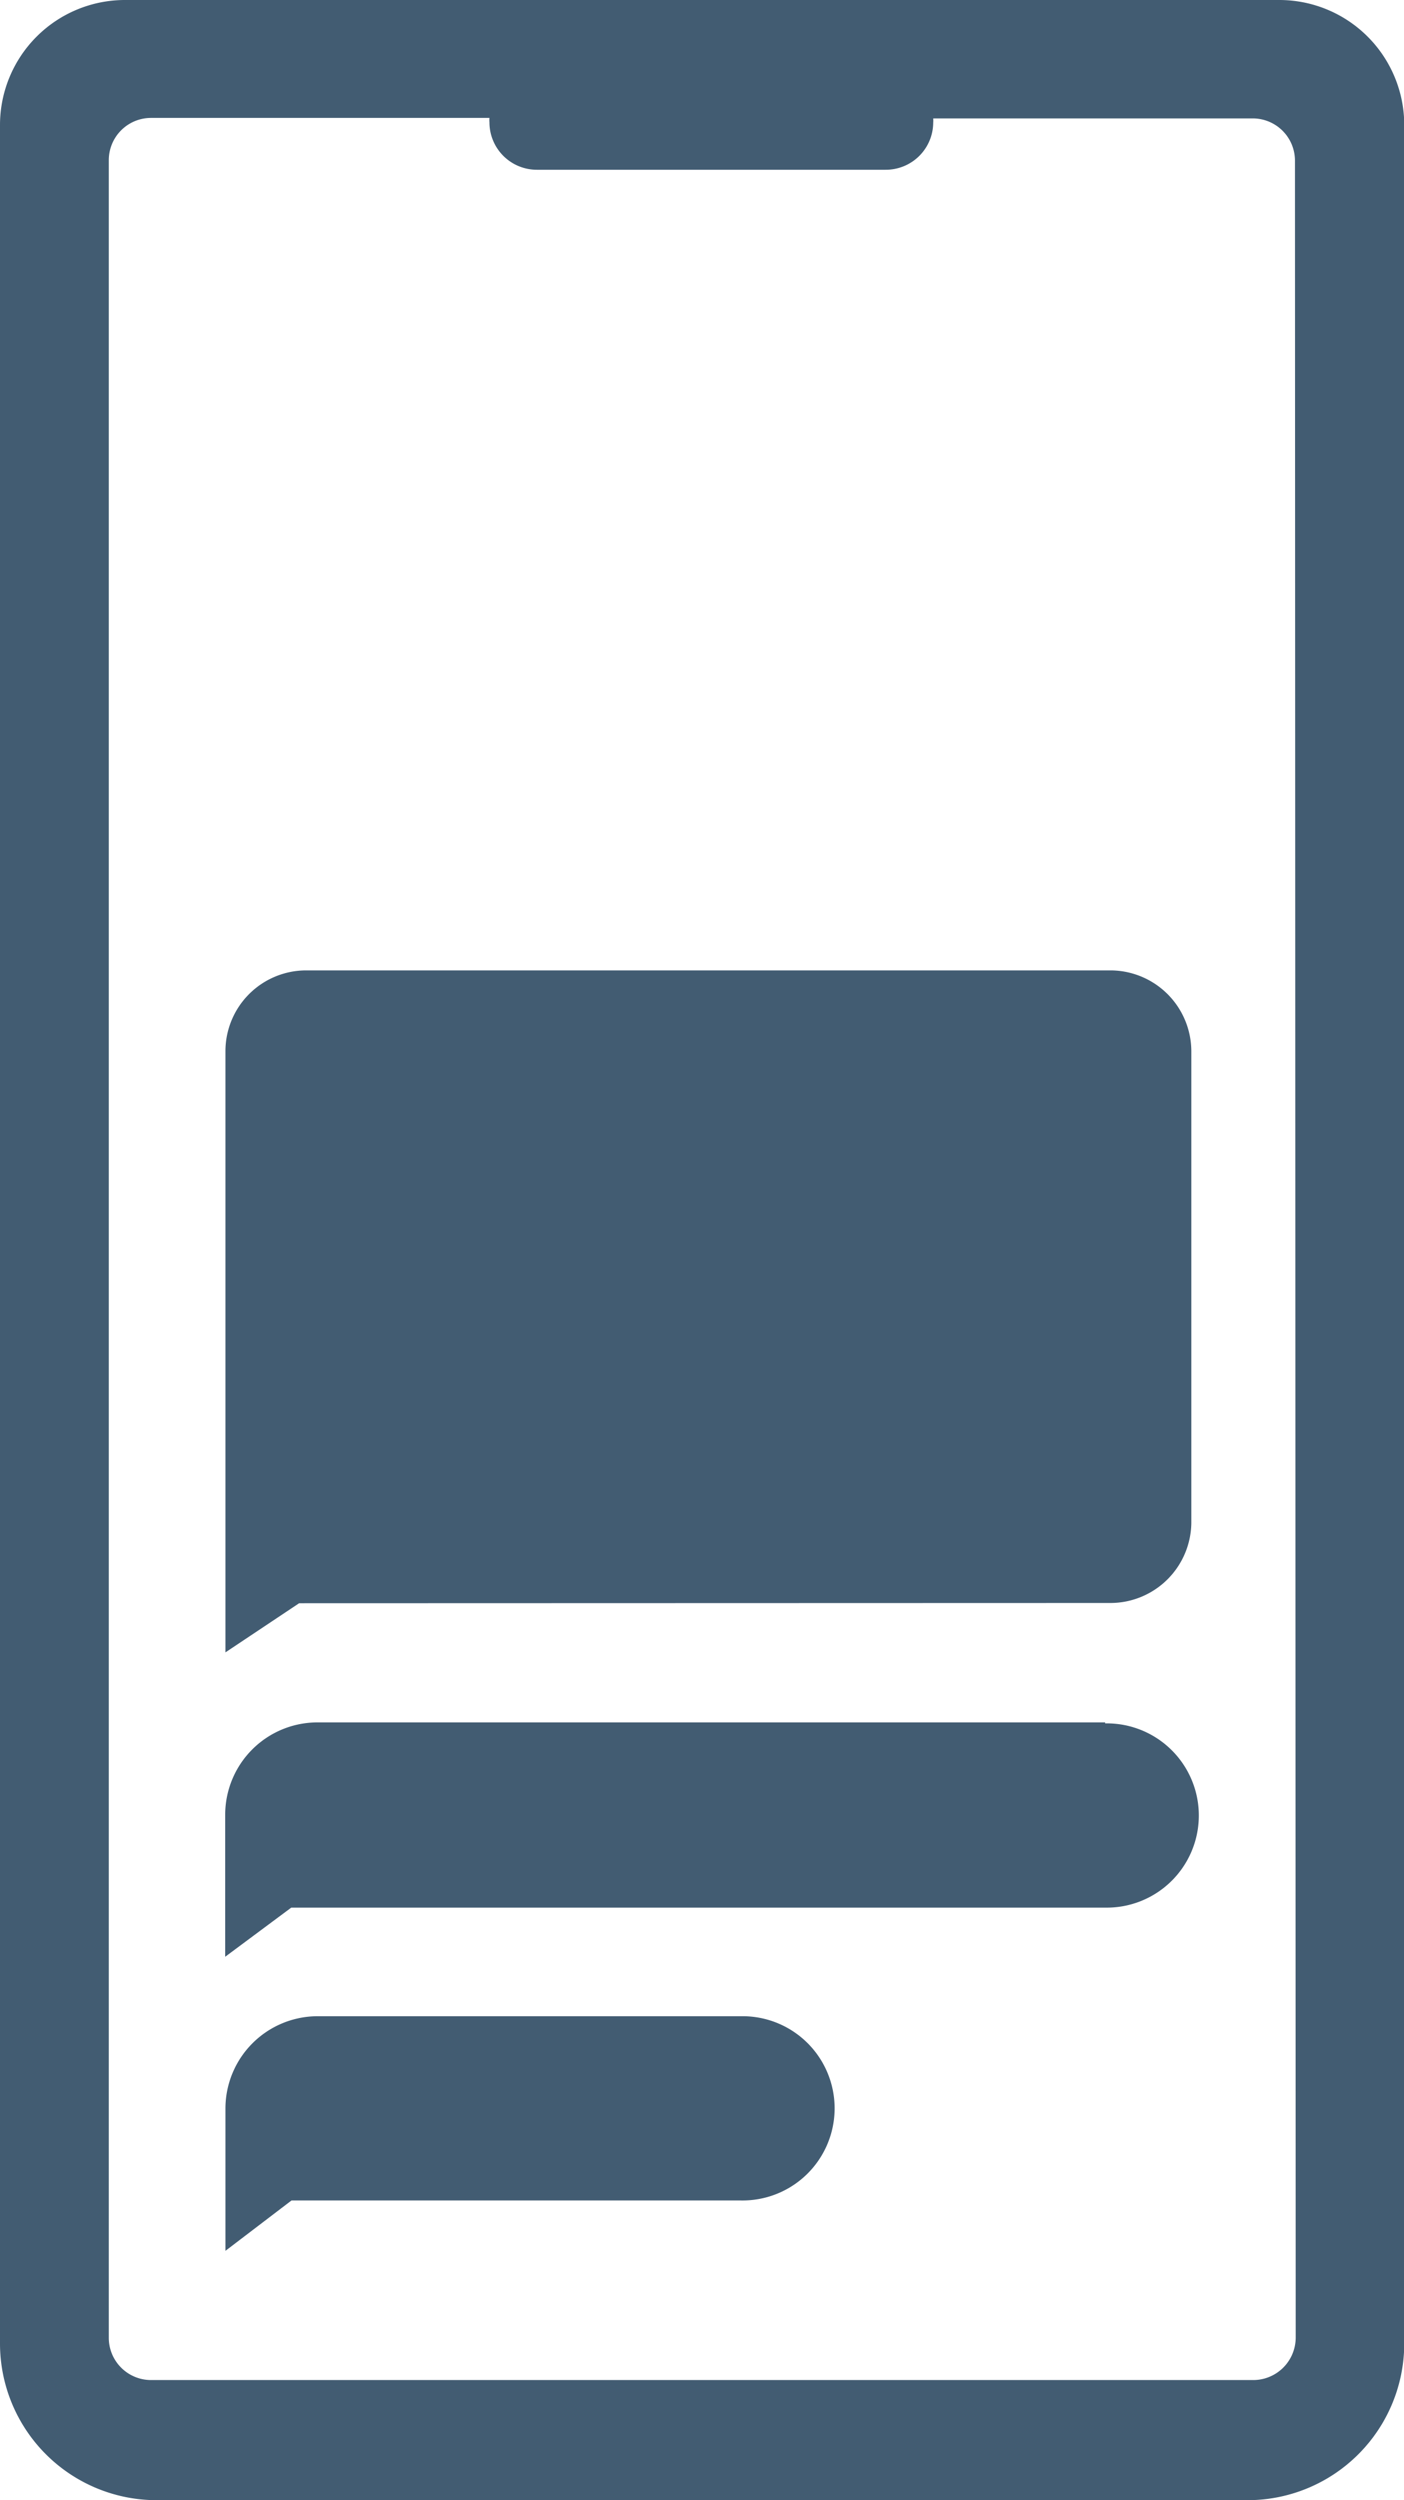
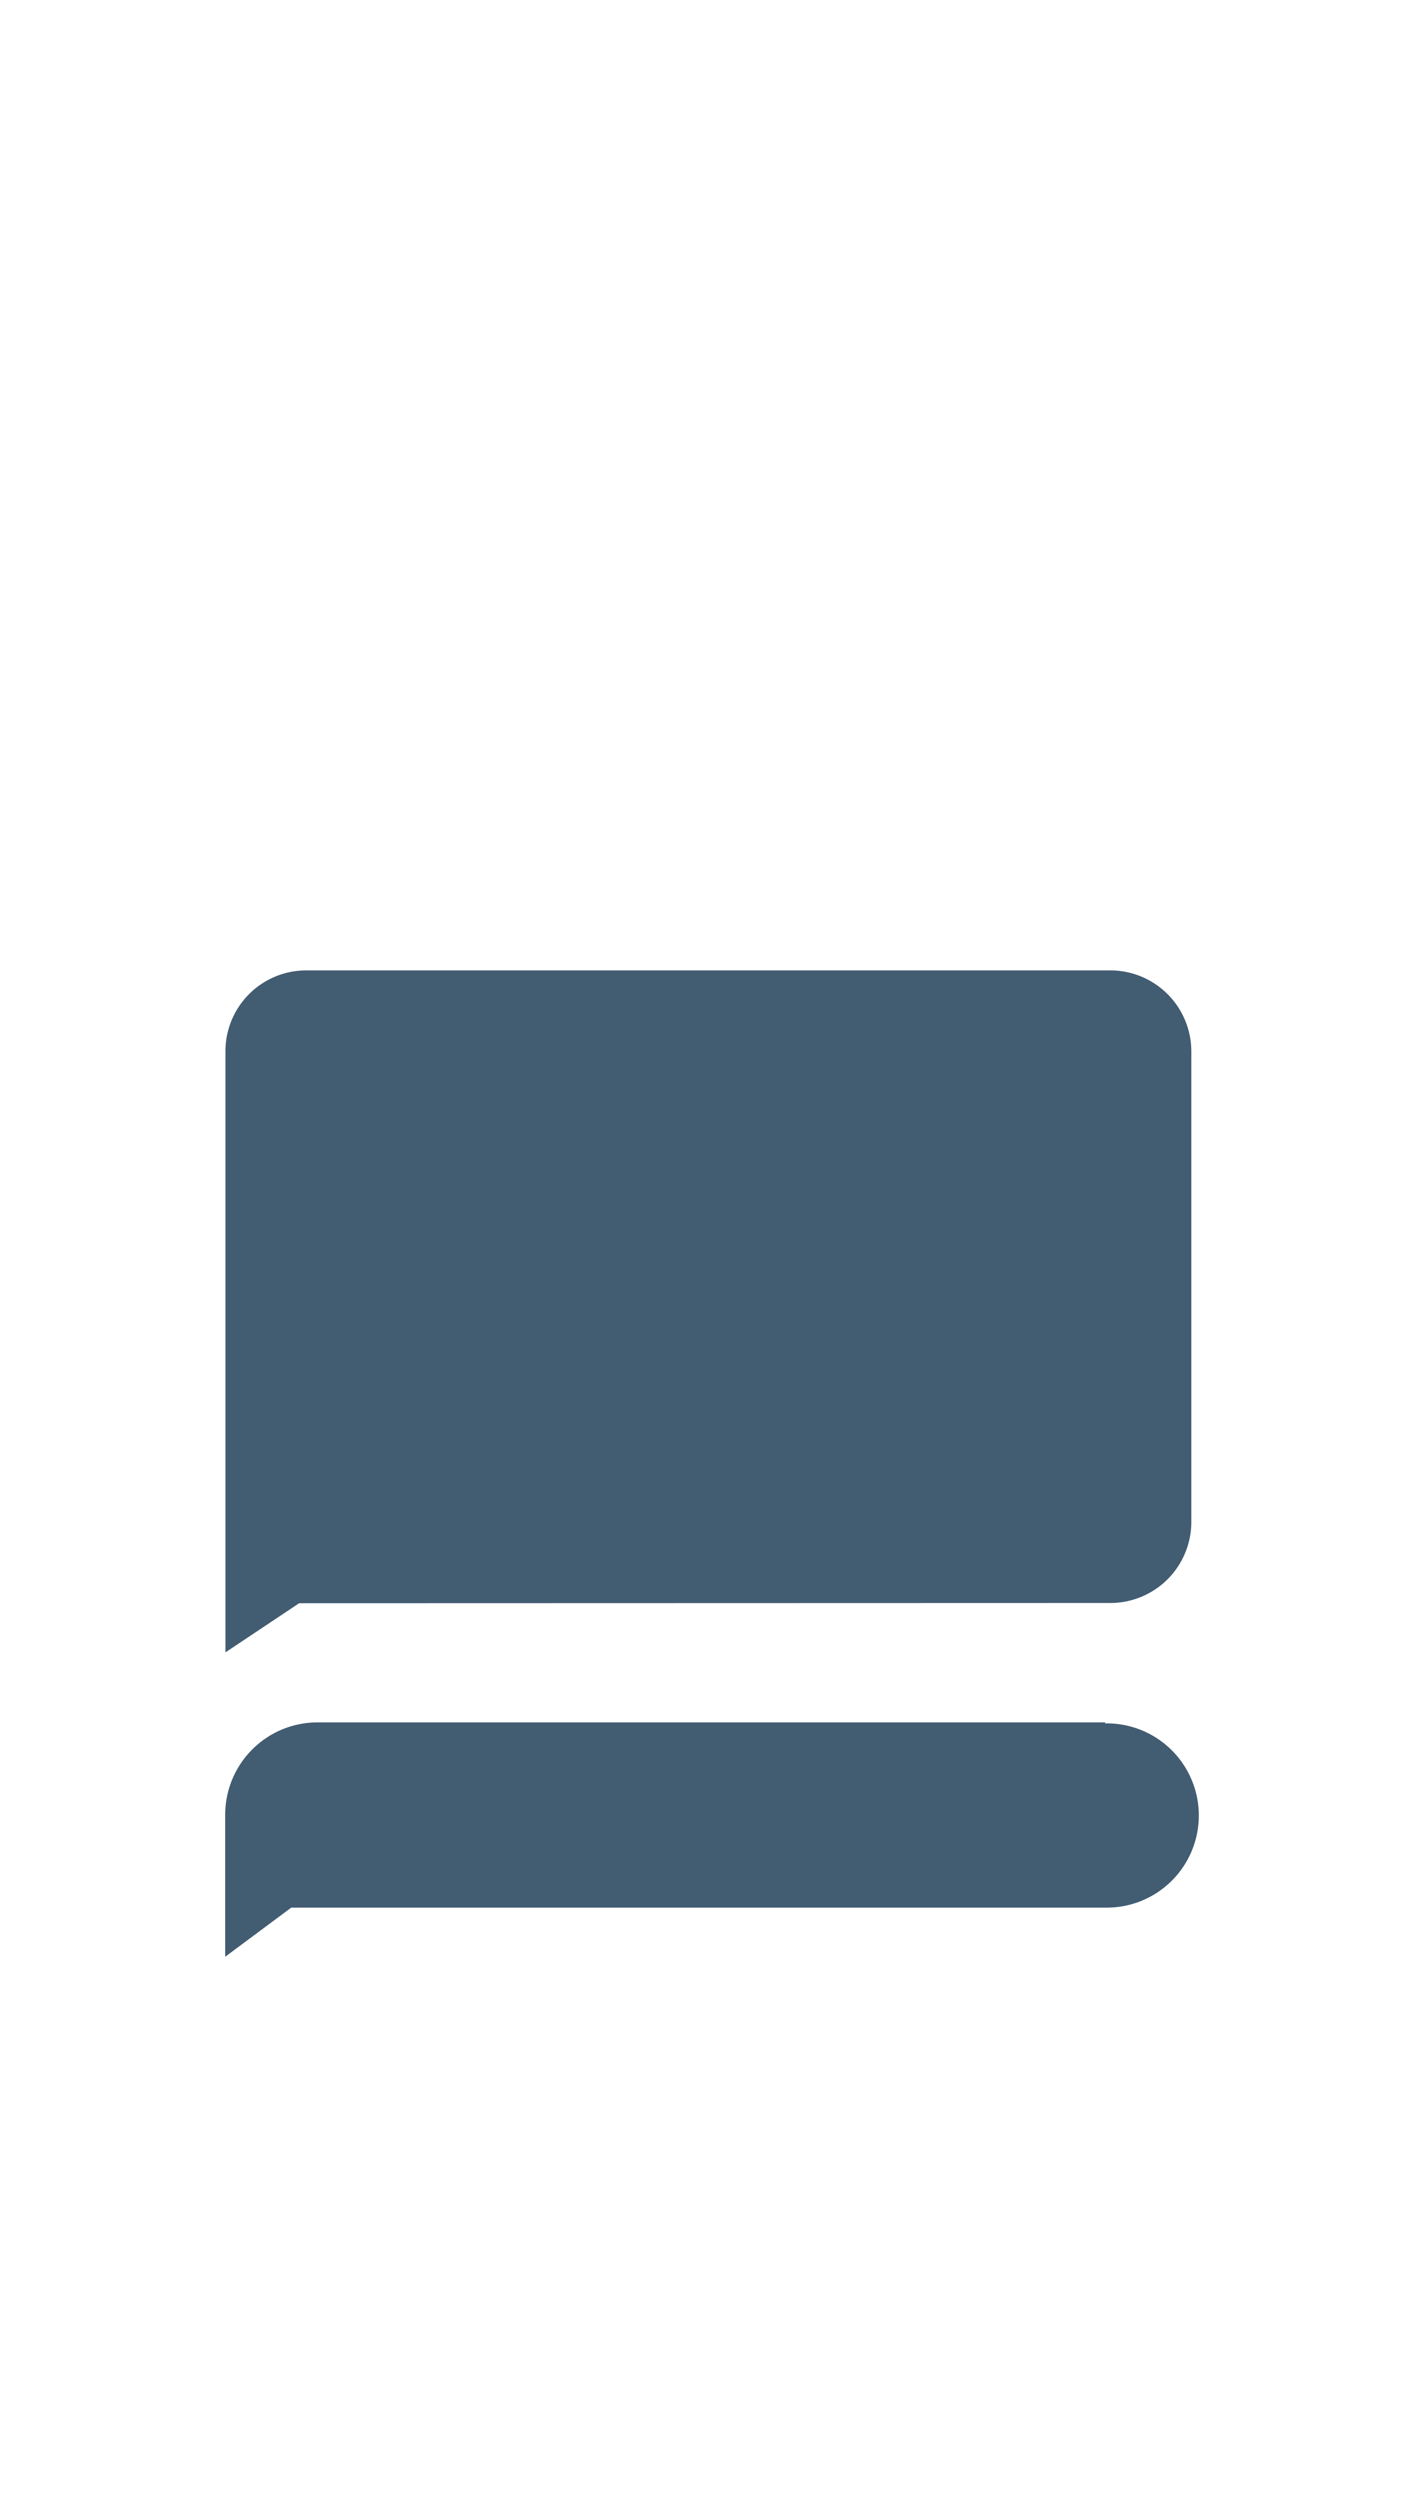
<svg xmlns="http://www.w3.org/2000/svg" id="Layer_1" data-name="Layer 1" width="57.17" height="101.77" viewBox="0 0 57.17 101.77">
  <defs>
    <clipPath id="clip-path">
      <rect width="57.17" height="101.77" style="fill: none" />
    </clipPath>
  </defs>
  <g id="Group_1724" data-name="Group 1724">
    <g id="Group_1723" data-name="Group 1723">
      <g style="clip-path: url(#clip-path)">
        <g id="Group_1722" data-name="Group 1722">
-           <path id="Path_20104" data-name="Path 20104" d="M52.08,0h-47A5.09,5.09,0,0,0,0,5.09H0v90.3a6.38,6.38,0,0,0,6.38,6.38H50.8a6.38,6.38,0,0,0,6.38-6.38V5.09A5.09,5.09,0,0,0,52.09,0h0m.67,95.16A1.73,1.73,0,0,1,51,96.88H6.15a1.72,1.72,0,0,1-1.72-1.72h0V6.52A1.72,1.72,0,0,1,6.15,4.8H19.93a1.1,1.1,0,0,0,0,.18,1.93,1.93,0,0,0,1.93,1.93H36.06A1.93,1.93,0,0,0,38,5h0a1.1,1.1,0,0,0,0-.18H51a1.72,1.72,0,0,1,1.73,1.72h0Z" style="fill: #425c72" />
          <path id="Path_20105" data-name="Path 20105" d="M45,70.11H12.92a3.76,3.76,0,0,0-3.75,3.75h0v5.79l2.69-2H45a3.75,3.75,0,0,0,.13-7.5H45" style="fill: #425c72" />
          <path id="Path_20106" data-name="Path 20106" d="M45.22,65.25A3.3,3.3,0,0,0,48.51,62V42.78a3.3,3.3,0,0,0-3.29-3.28H12.46a3.29,3.29,0,0,0-3.28,3.28V67.26l3-2Z" style="fill: #425c72" />
-           <path id="Path_20107" data-name="Path 20107" d="M30.17,82.07H12.92a3.76,3.76,0,0,0-3.74,3.75v5.8l2.69-2.05h18.3a3.75,3.75,0,0,0,.13-7.5h-.13" style="fill: #425c72" />
        </g>
      </g>
    </g>
  </g>
</svg>